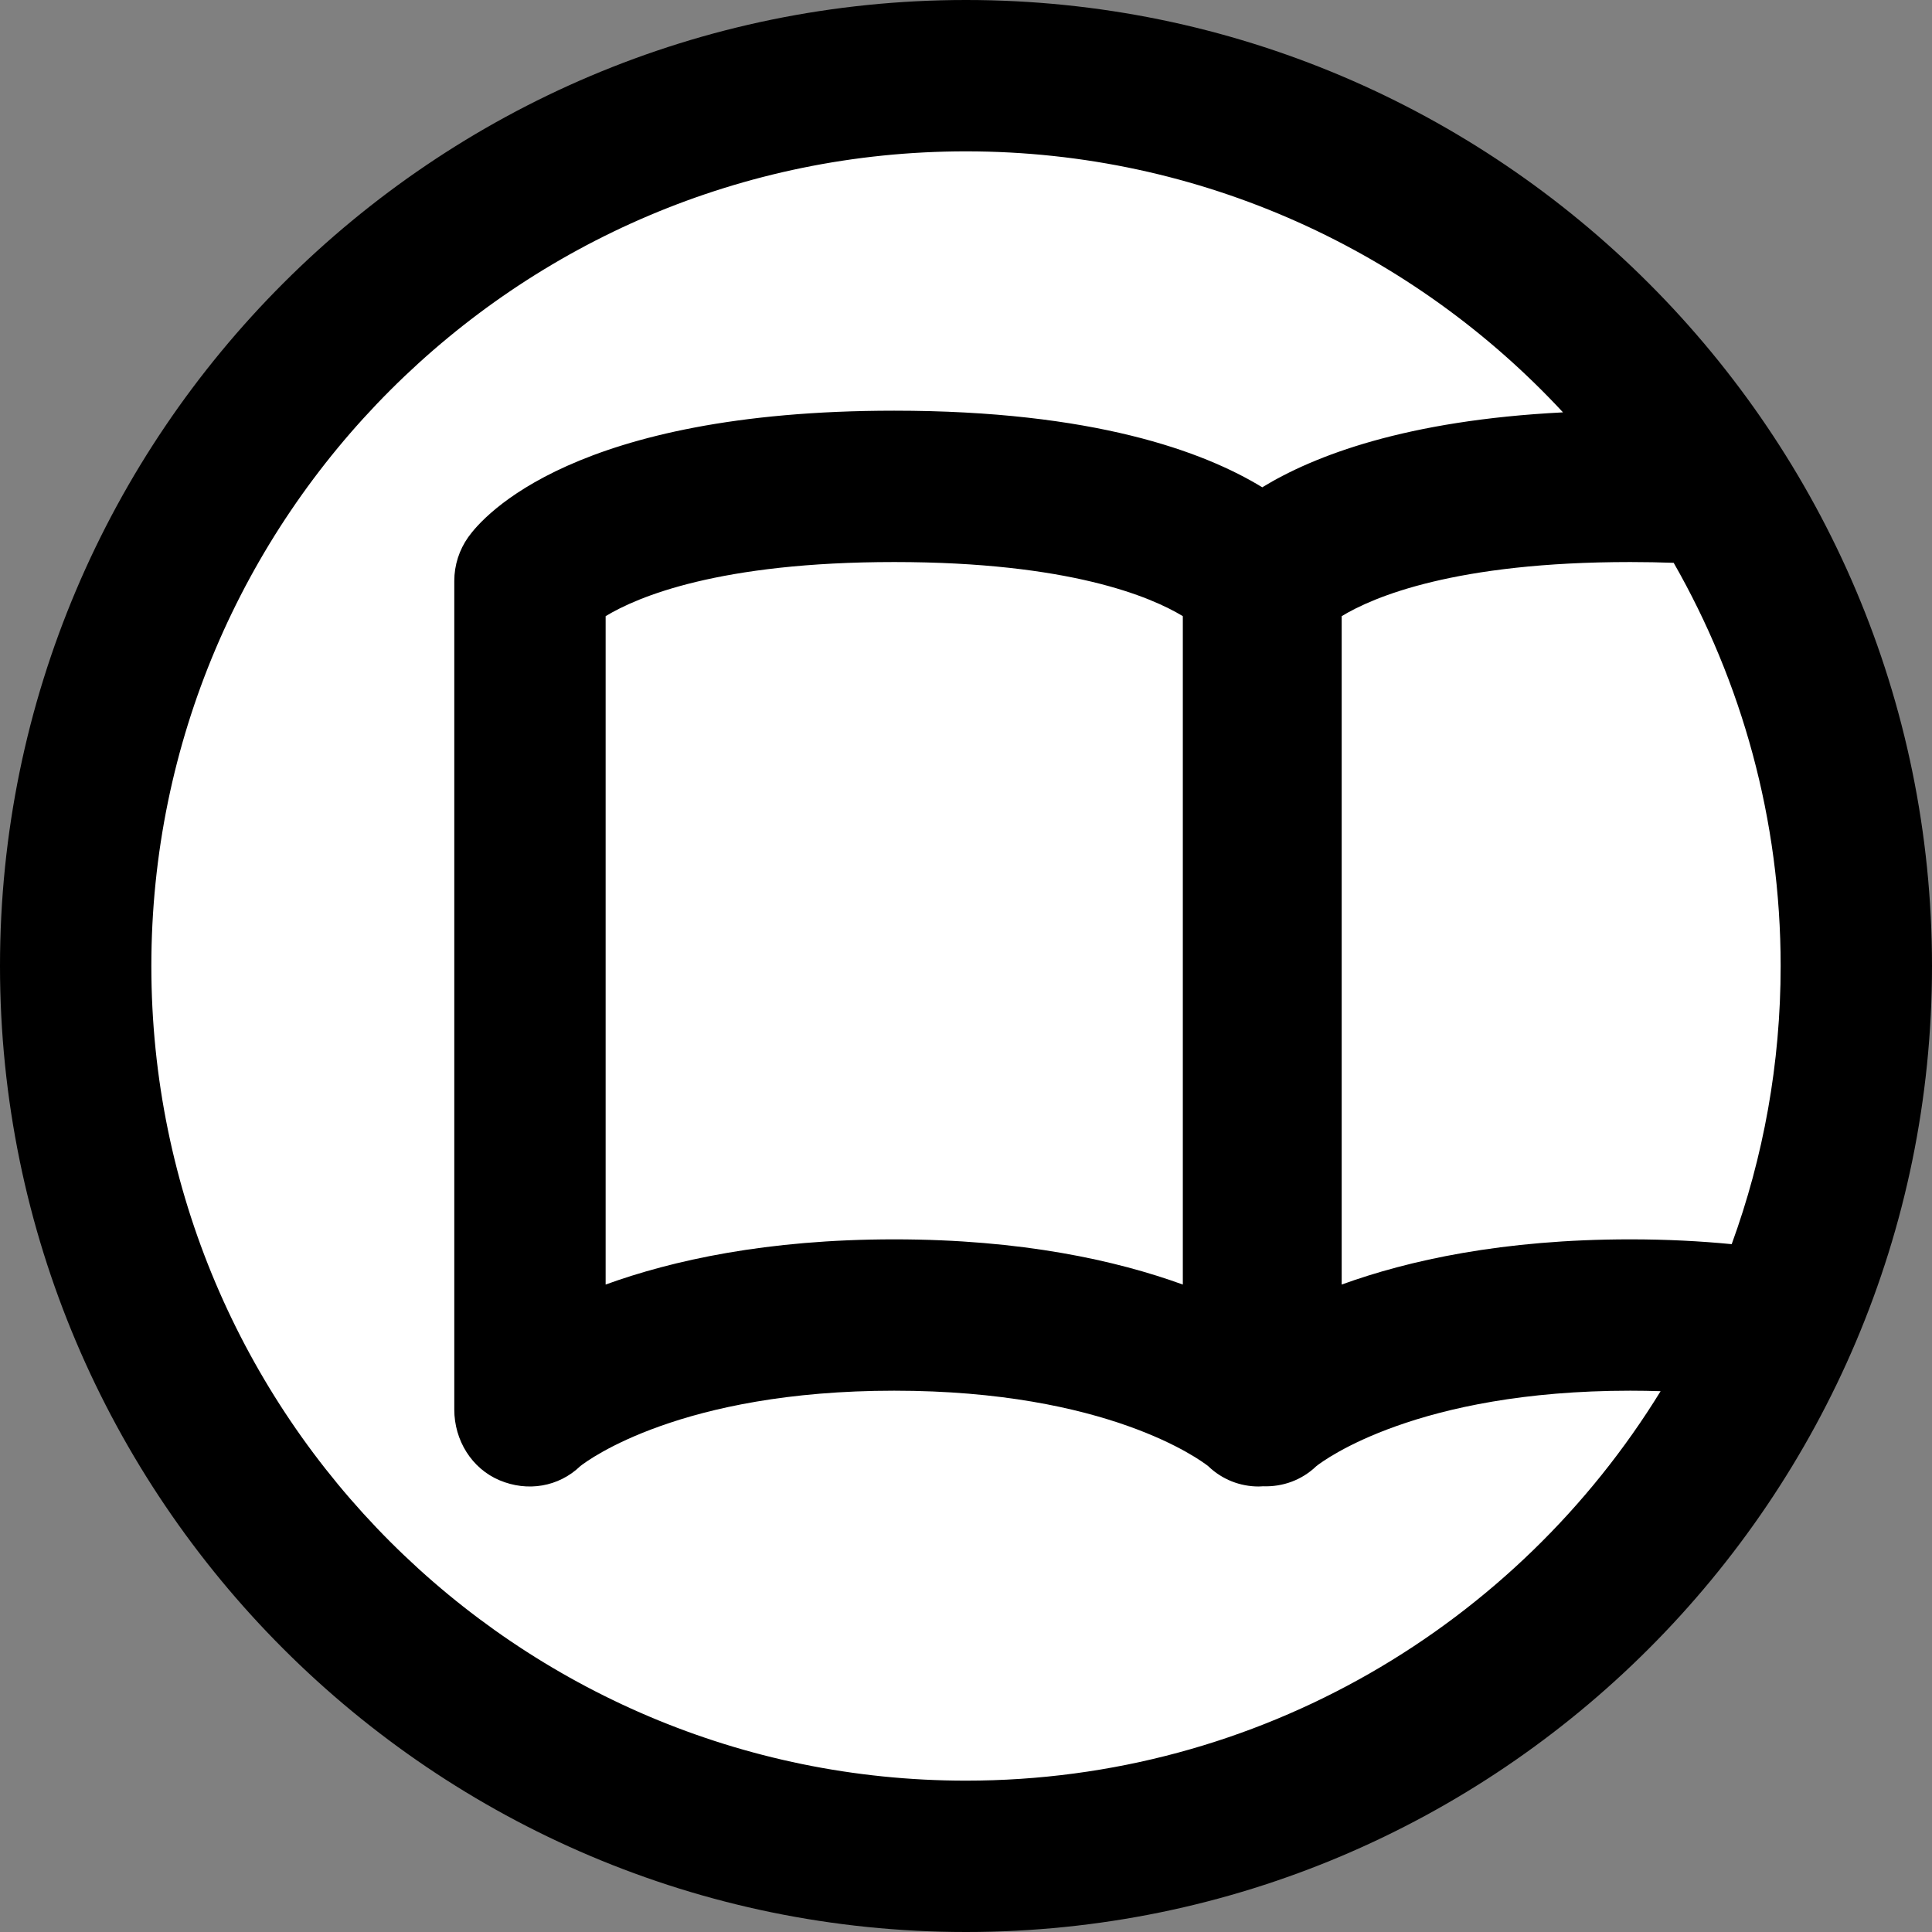
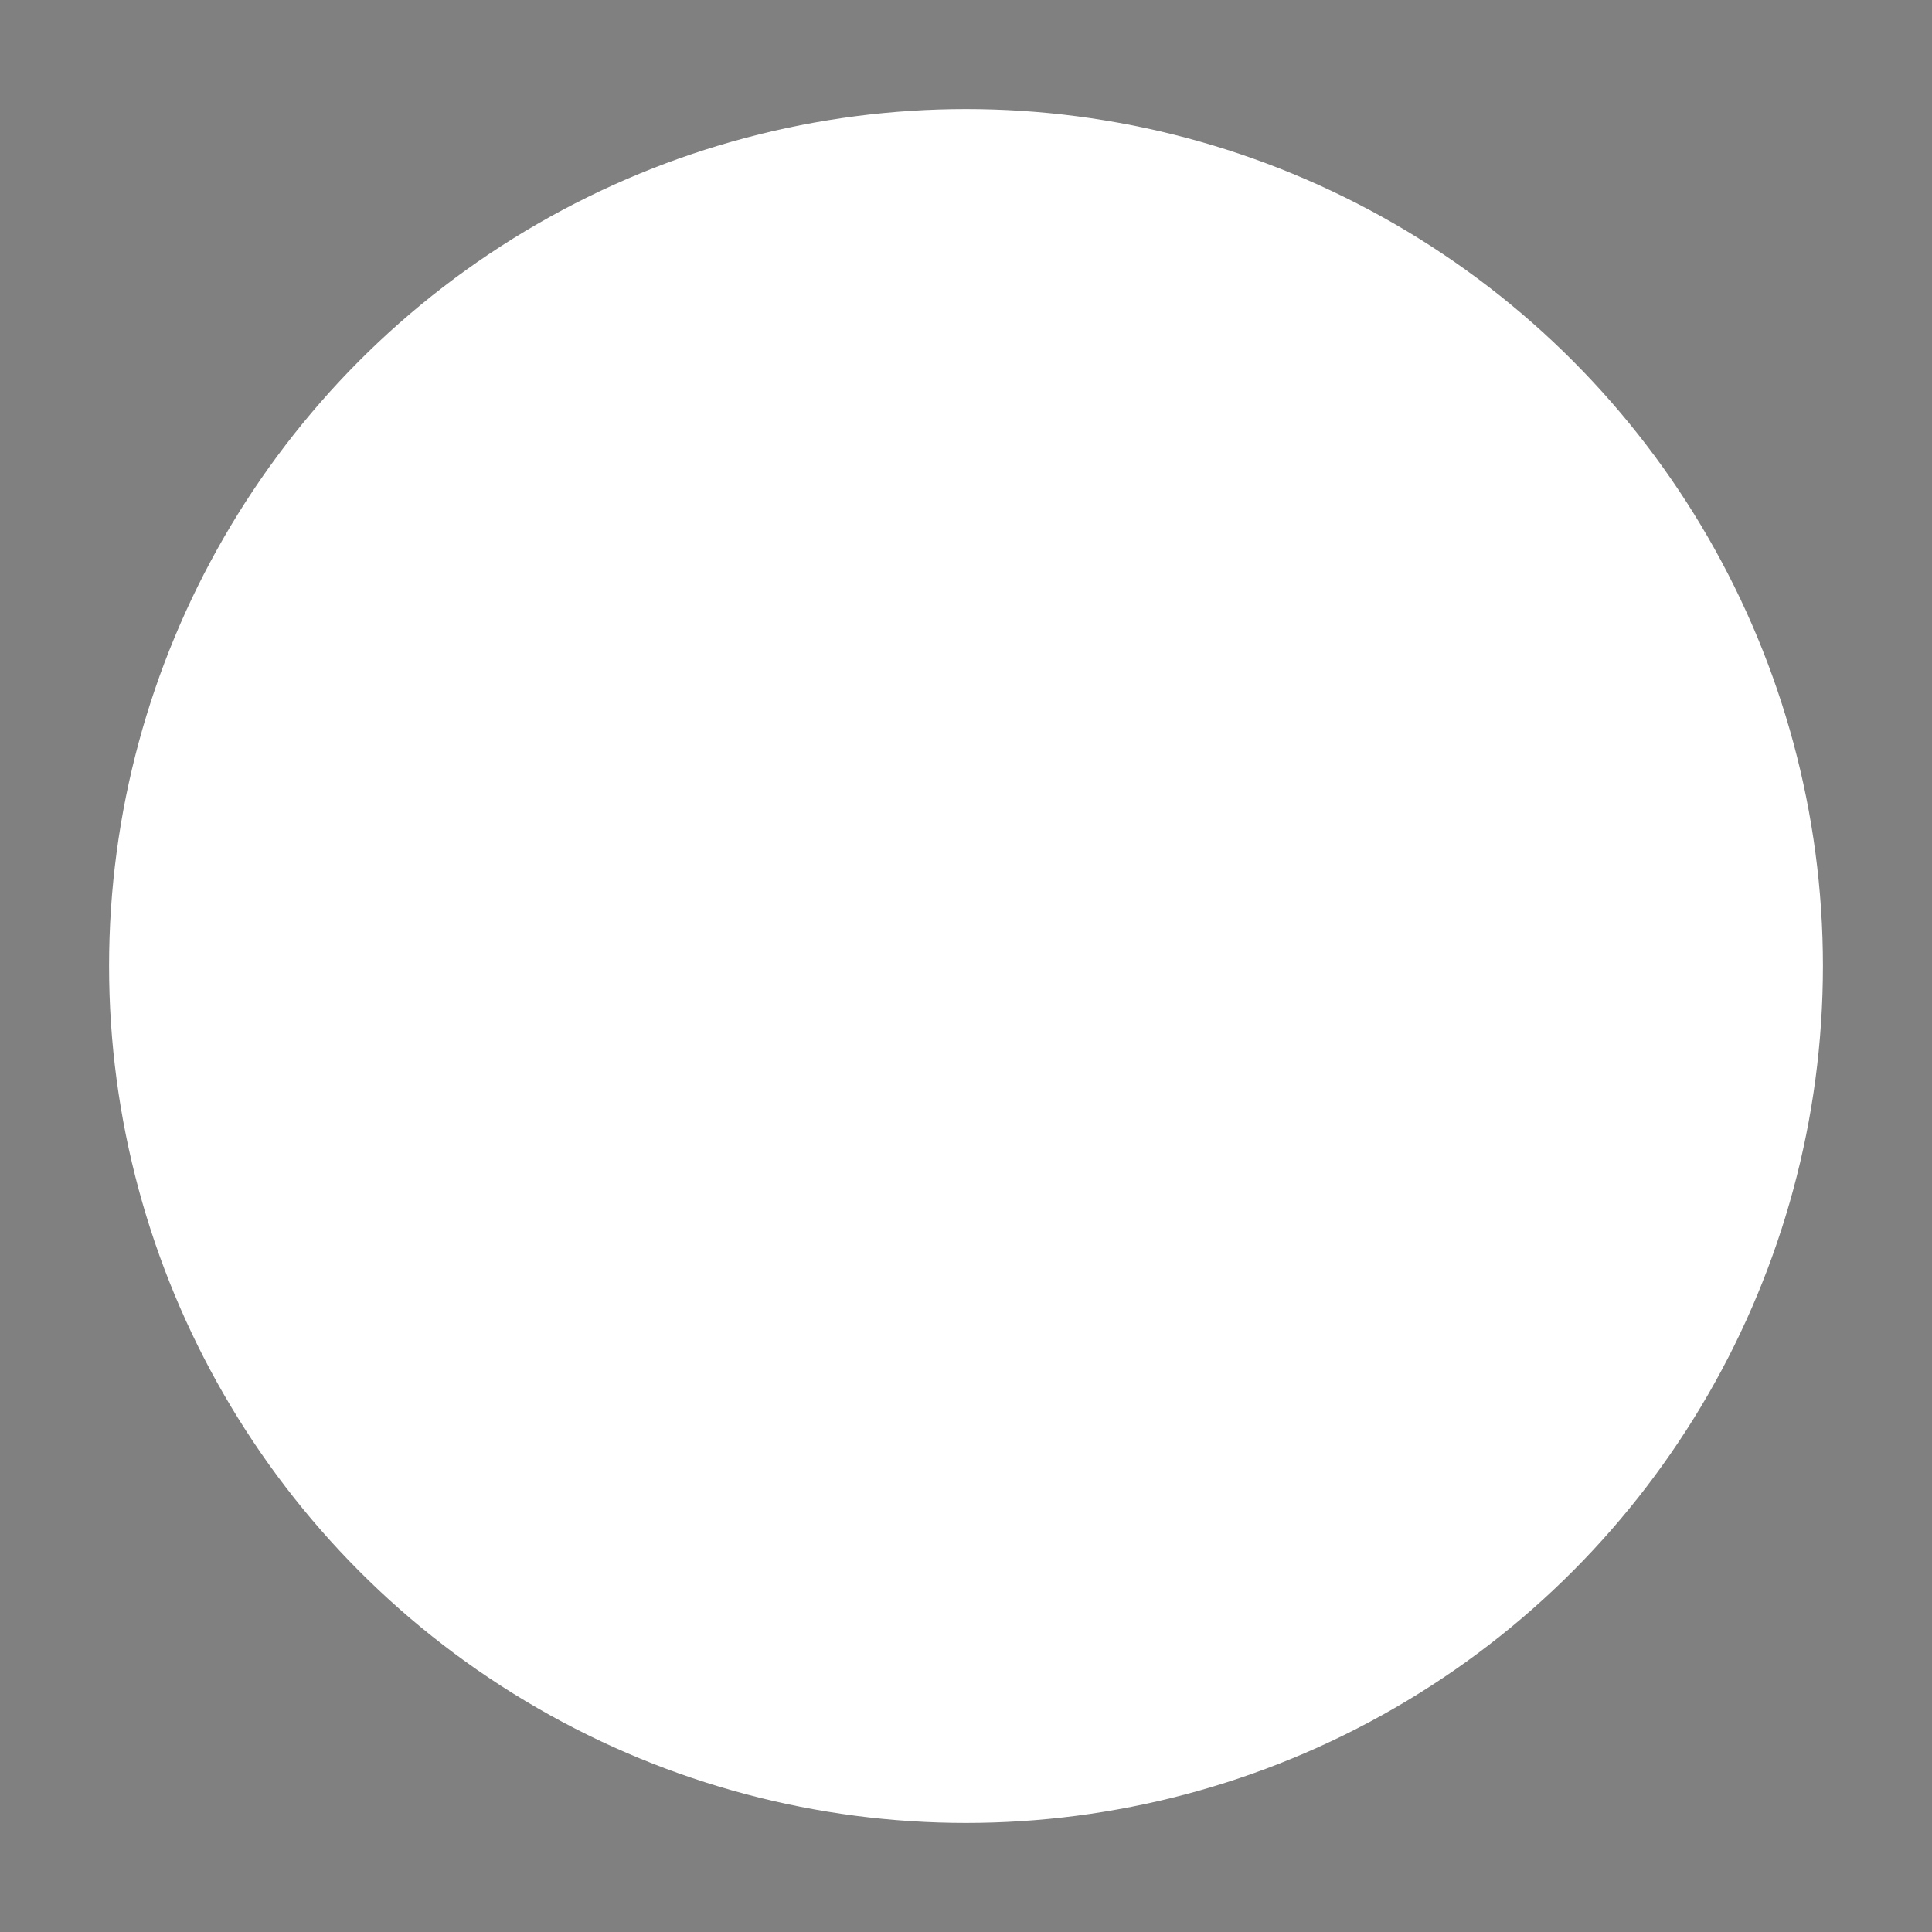
<svg xmlns="http://www.w3.org/2000/svg" width="124px" height="124px" viewBox="0 0 124 124" version="1.1">
  <rect x="0" y="0" width="124" height="124" fill="#808080" stroke="none" />
  <title>jins-half-example-icon-6</title>
  <g id="jins-half-example-icon-6" stroke="none" stroke-width="1" fill="none" fill-rule="evenodd">
    <g id="Group-135">
      <circle id="Oval-Copy-14" fill="#FFFFFF" cx="62" cy="62" r="55" />
-       <path d="M75.916,39.546 L75.916,82.445 C71.648,80.897 65.579,79.544 57.394,79.544 C49.209,79.544 43.139,80.897 38.871,82.445 L38.871,39.546 C40.909,38.31 46.149,36.073 57.394,36.073 C68.639,36.073 73.879,38.31 75.916,39.546 M62,114.286 C33.17,114.286 9.714,90.83 9.714,62 C9.714,33.17 33.17,9.714 62,9.714 C77.121,9.714 90.762,16.169 100.317,26.466 C90.23,26.978 84.333,29.248 81.015,31.276 C77.248,28.974 70.162,26.359 57.394,26.359 C36.872,26.359 31.022,33.114 30.058,34.468 C29.472,35.291 29.157,36.276 29.157,37.286 L29.157,90.471 C29.157,92.426 30.263,94.252 32.066,95.009 C33.854,95.762 35.852,95.438 37.247,94.097 C37.739,93.71 43.705,89.258 57.394,89.258 C71.083,89.258 77.048,93.71 77.541,94.097 C78.443,94.965 79.599,95.406 80.786,95.406 C80.881,95.406 80.977,95.397 81.073,95.392 C82.319,95.436 83.543,95.006 84.489,94.097 C84.981,93.71 90.946,89.258 104.636,89.258 C105.303,89.258 105.95,89.27 106.581,89.29 C97.376,104.272 80.836,114.286 62,114.286 M111.144,79.853 C109.142,79.658 106.979,79.544 104.636,79.544 C96.451,79.544 90.381,80.897 86.113,82.445 L86.113,39.546 C88.15,38.31 93.39,36.073 104.636,36.073 C105.61,36.073 106.534,36.092 107.42,36.123 C111.786,43.758 114.286,52.593 114.286,62 C114.286,68.267 113.176,74.28 111.144,79.853 M62,0 C27.813,0 0,27.813 0,62 C0,96.187 27.813,124 62,124 C96.187,124 124,96.187 124,62 C124,27.813 96.187,0 62,0" id="Fill-1-Copy-2" fill="#000000" />
    </g>
  </g>
</svg>